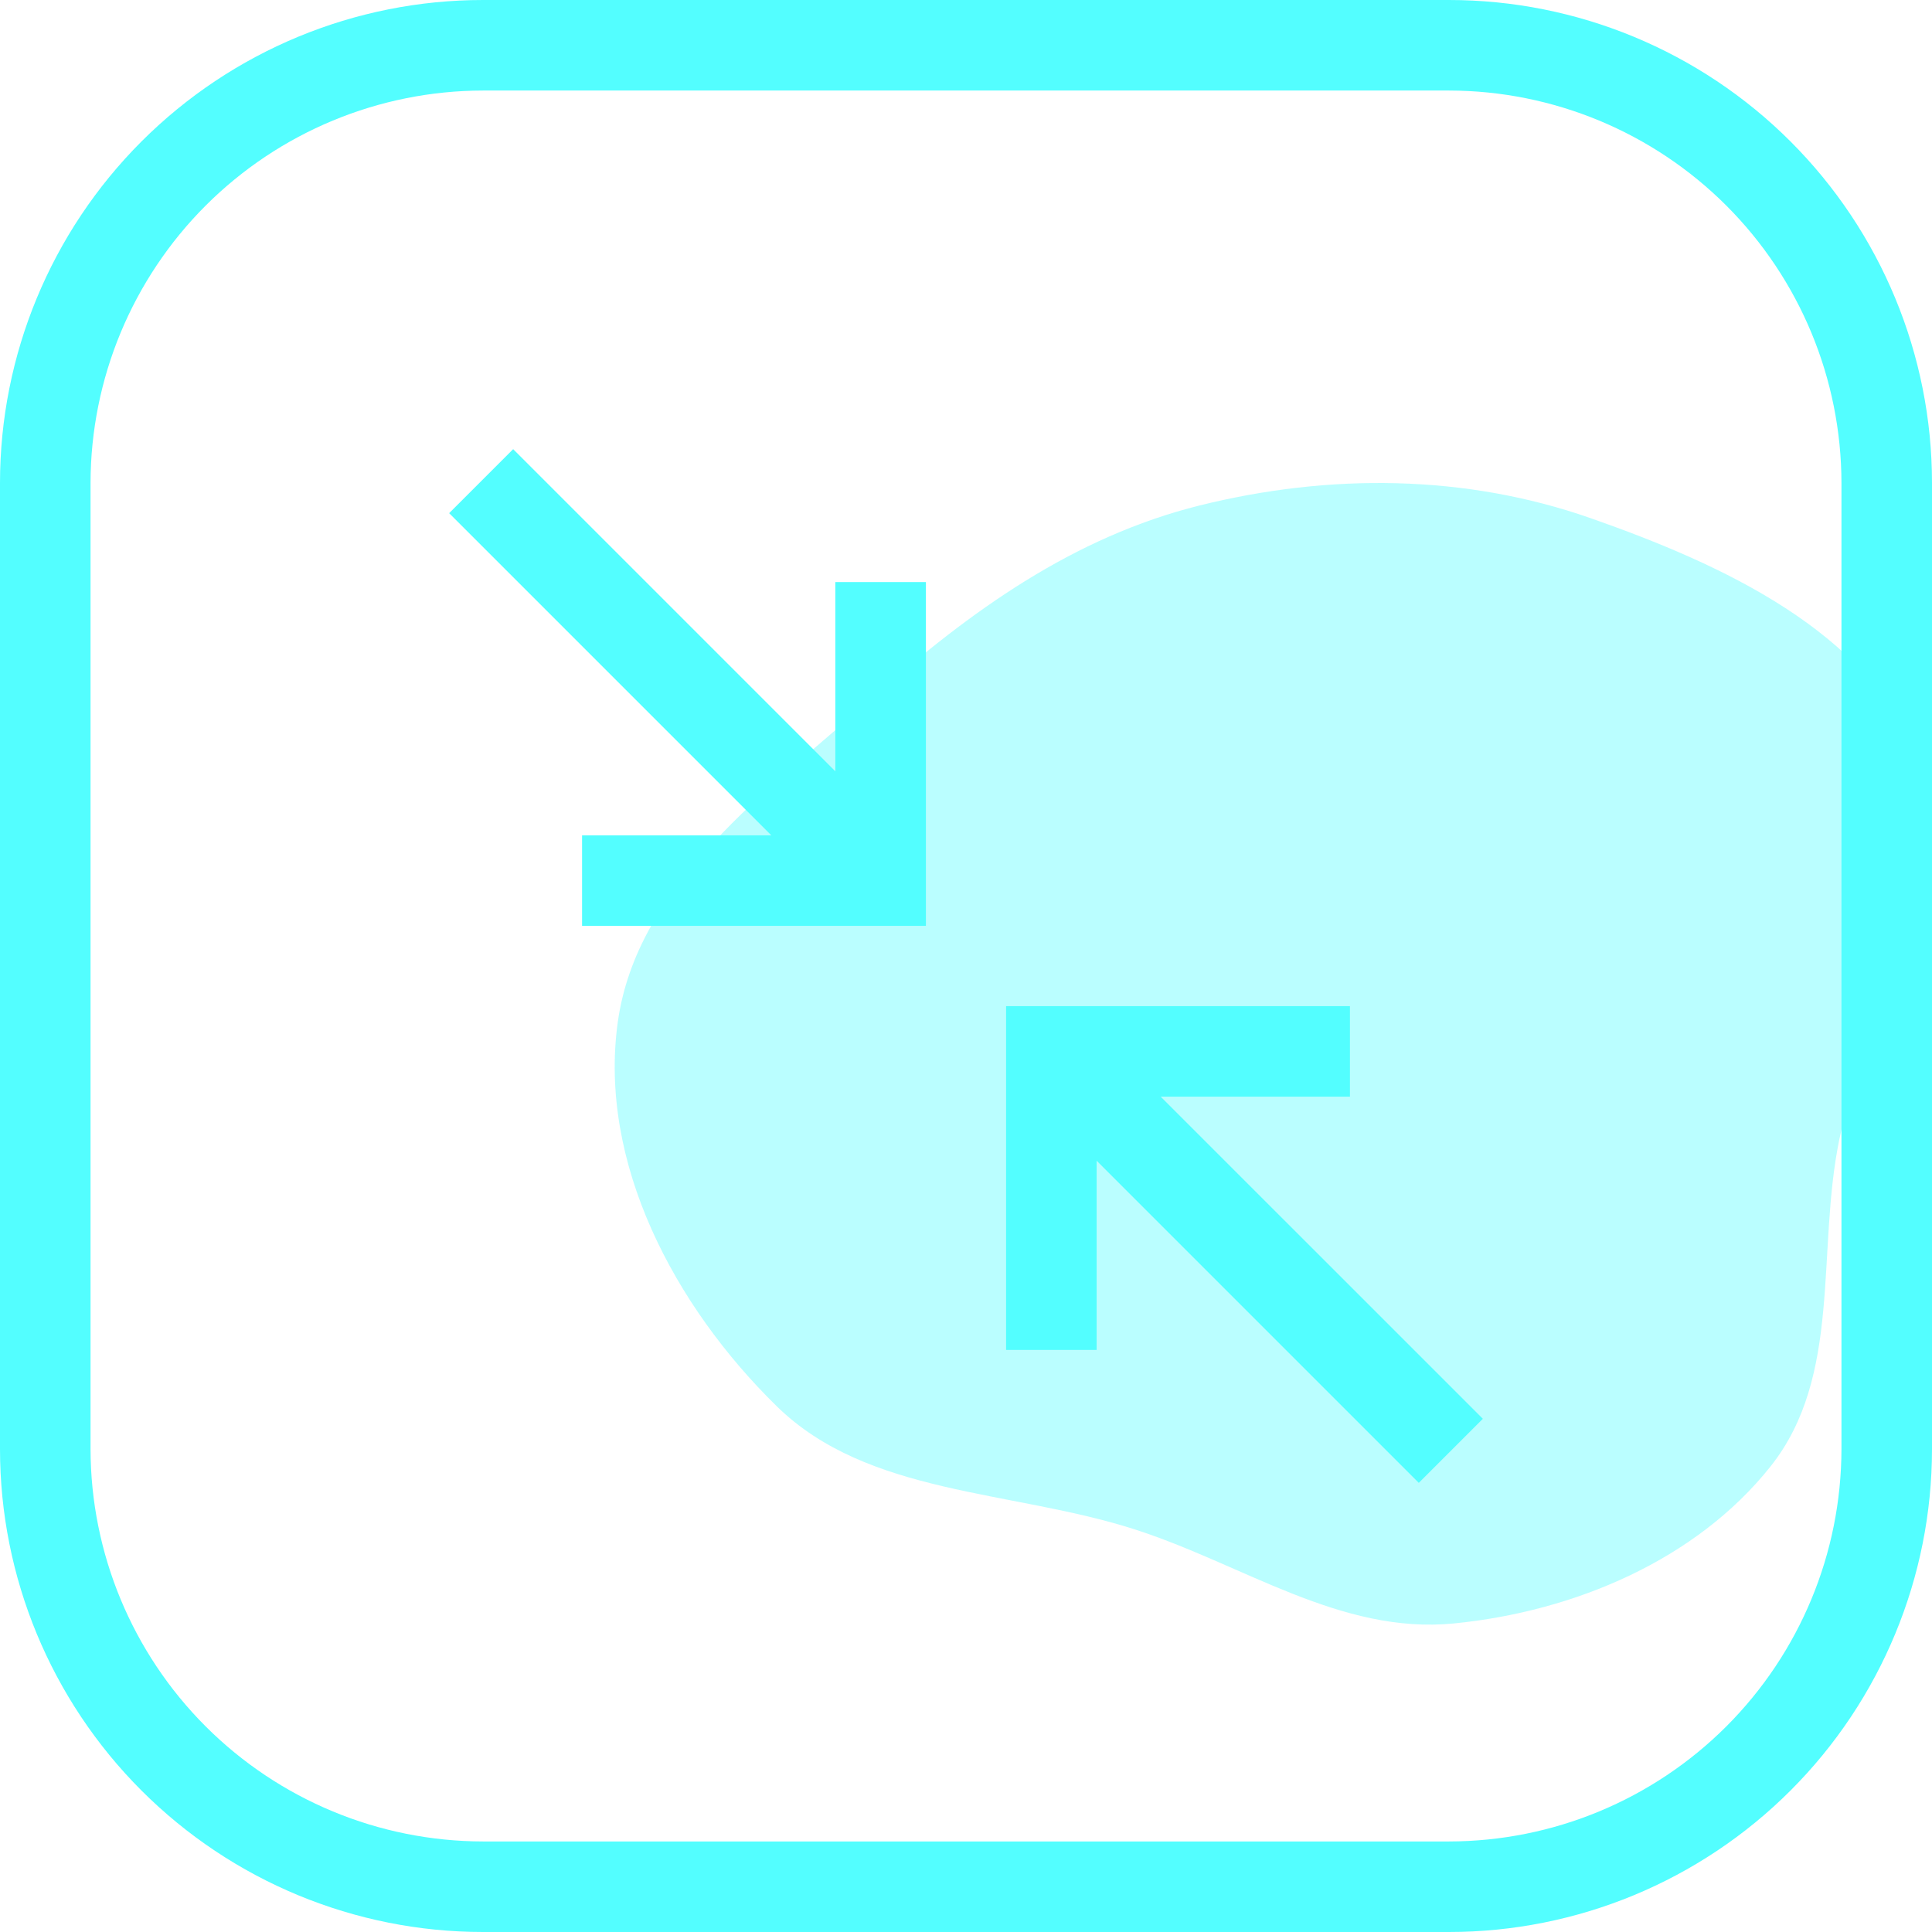
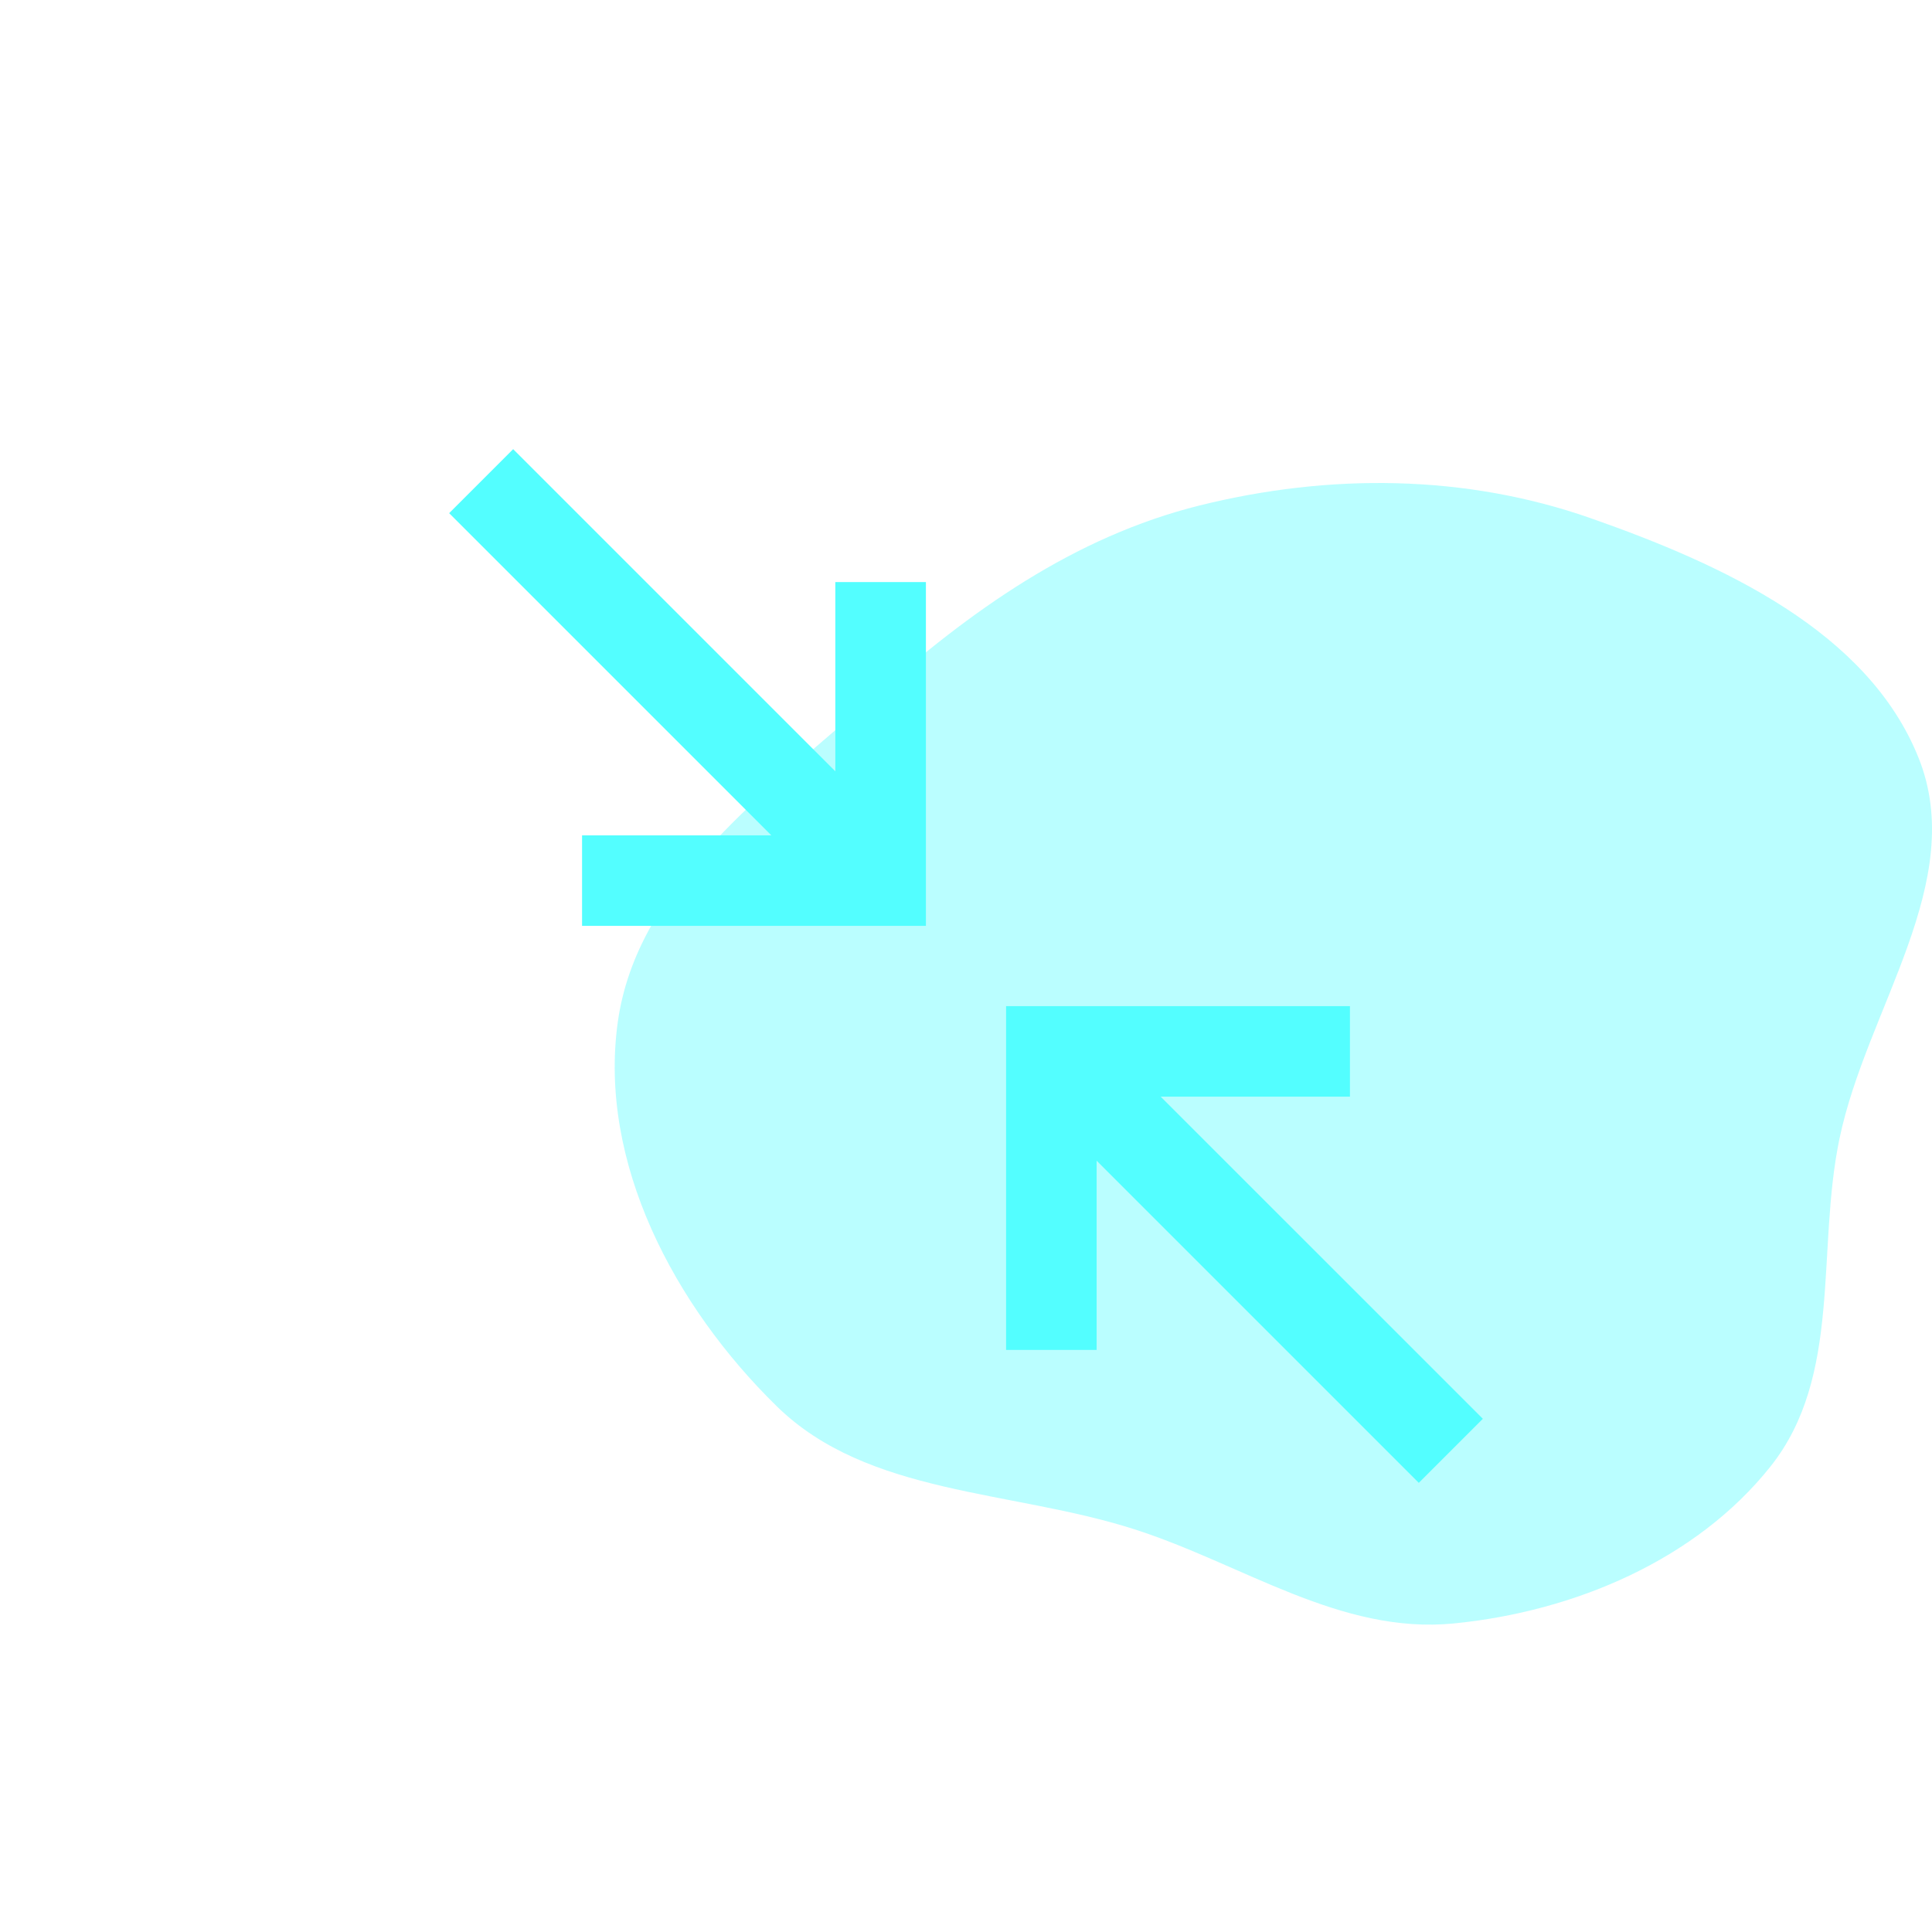
<svg xmlns="http://www.w3.org/2000/svg" width="44" height="44" viewBox="0 0 44 44" fill="none">
  <g clip-path="url(#clip0_245_236)">
    <path opacity="0.4" d="M25.838 34.829C23.032 33.929 19.762 34.06 17.686 32.023C15.351 29.735 13.63 26.476 14.068 23.289C14.503 20.128 17.479 18.018 19.906 15.862C22.089 13.922 24.453 12.225 27.323 11.511C30.274 10.778 33.37 10.798 36.234 11.804C39.237 12.858 42.539 14.376 43.694 17.259C44.823 20.076 42.512 22.966 41.894 25.928C41.36 28.481 41.964 31.334 40.322 33.398C38.633 35.522 35.864 36.701 33.11 36.973C30.526 37.228 28.303 35.62 25.838 34.829Z" fill="#53FEFF" />
-     <path d="M33 0H11C8.083 0 5.285 1.159 3.222 3.222C1.159 5.285 0 8.083 0 11L0 33C0 35.917 1.159 38.715 3.222 40.778C5.285 42.841 8.083 44 11 44H33C35.917 44 38.715 42.841 40.778 40.778C42.841 38.715 44 35.917 44 33V11C44 8.083 42.841 5.285 40.778 3.222C38.715 1.159 35.917 0 33 0ZM41.938 33C41.935 35.37 40.992 37.641 39.317 39.317C37.641 40.992 35.37 41.935 33 41.938H11C8.63 41.935 6.359 40.992 4.683 39.317C3.008 37.641 2.065 35.37 2.062 33V11C2.065 8.63 3.008 6.359 4.683 4.683C6.359 3.008 8.63 2.065 11 2.062H33C35.37 2.065 37.641 3.008 39.317 4.683C40.992 6.359 41.935 8.63 41.938 11V33Z" fill="#53FEFF" />
    <path d="M19.024 17.566L11.687 10.229L10.229 11.687L17.566 19.024H13.256V21.086H21.087V13.256H19.024V17.566ZM30.744 24.976V22.914H22.913V30.744H24.975V26.434L32.312 33.771L33.771 32.312L26.434 24.976H30.744Z" fill="#53FEFF" />
  </g>
  <defs>
    <clipPath id="clip0_245_236">
      <rect width="44" height="44" fill="white" />
    </clipPath>
  </defs>
</svg>